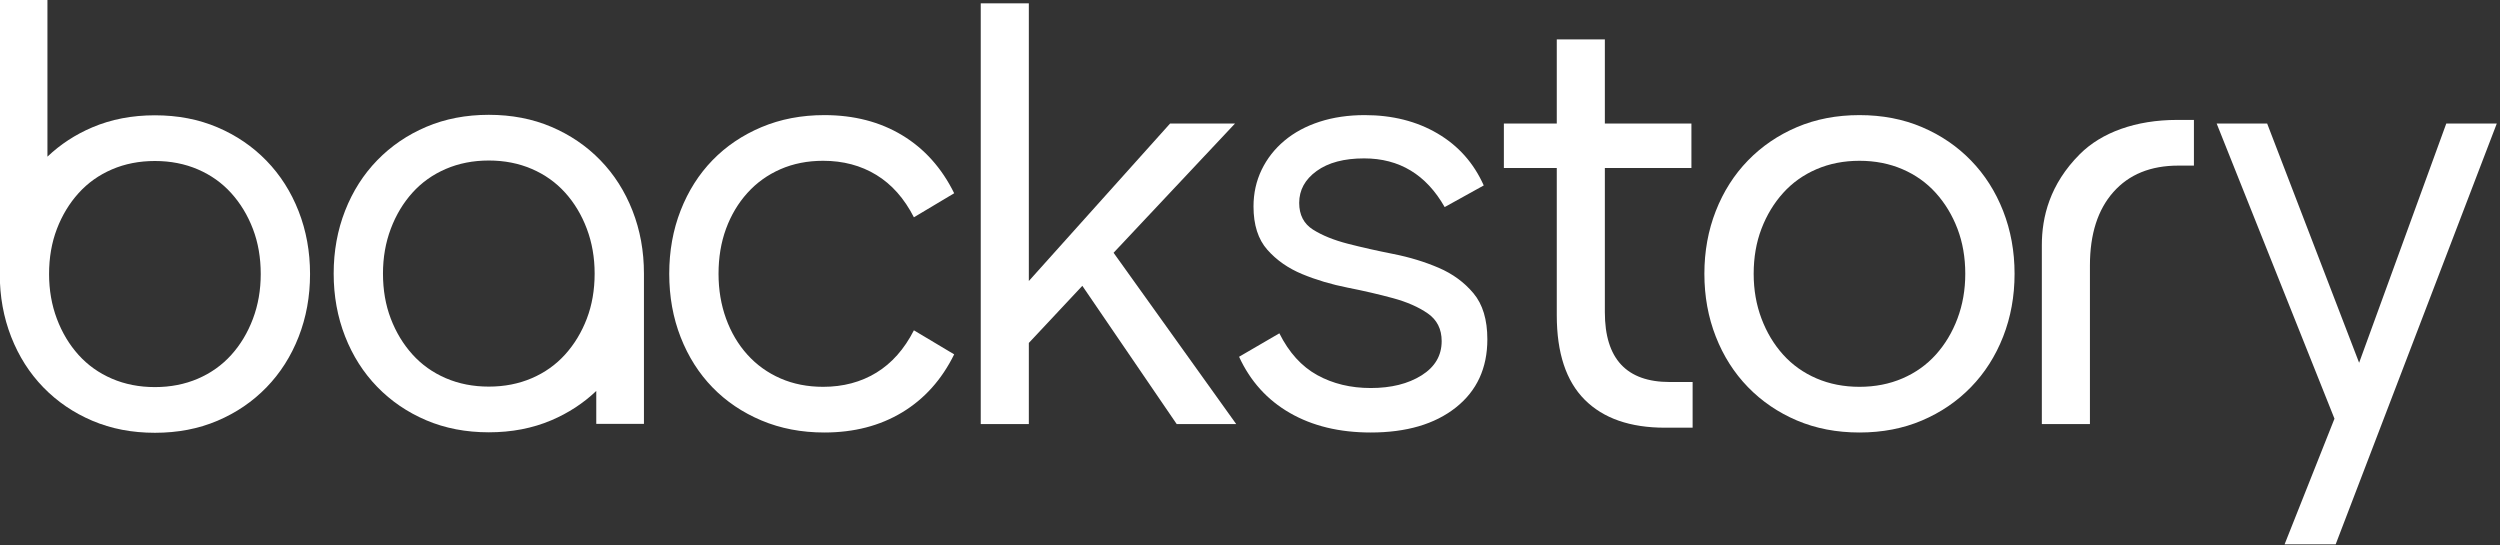
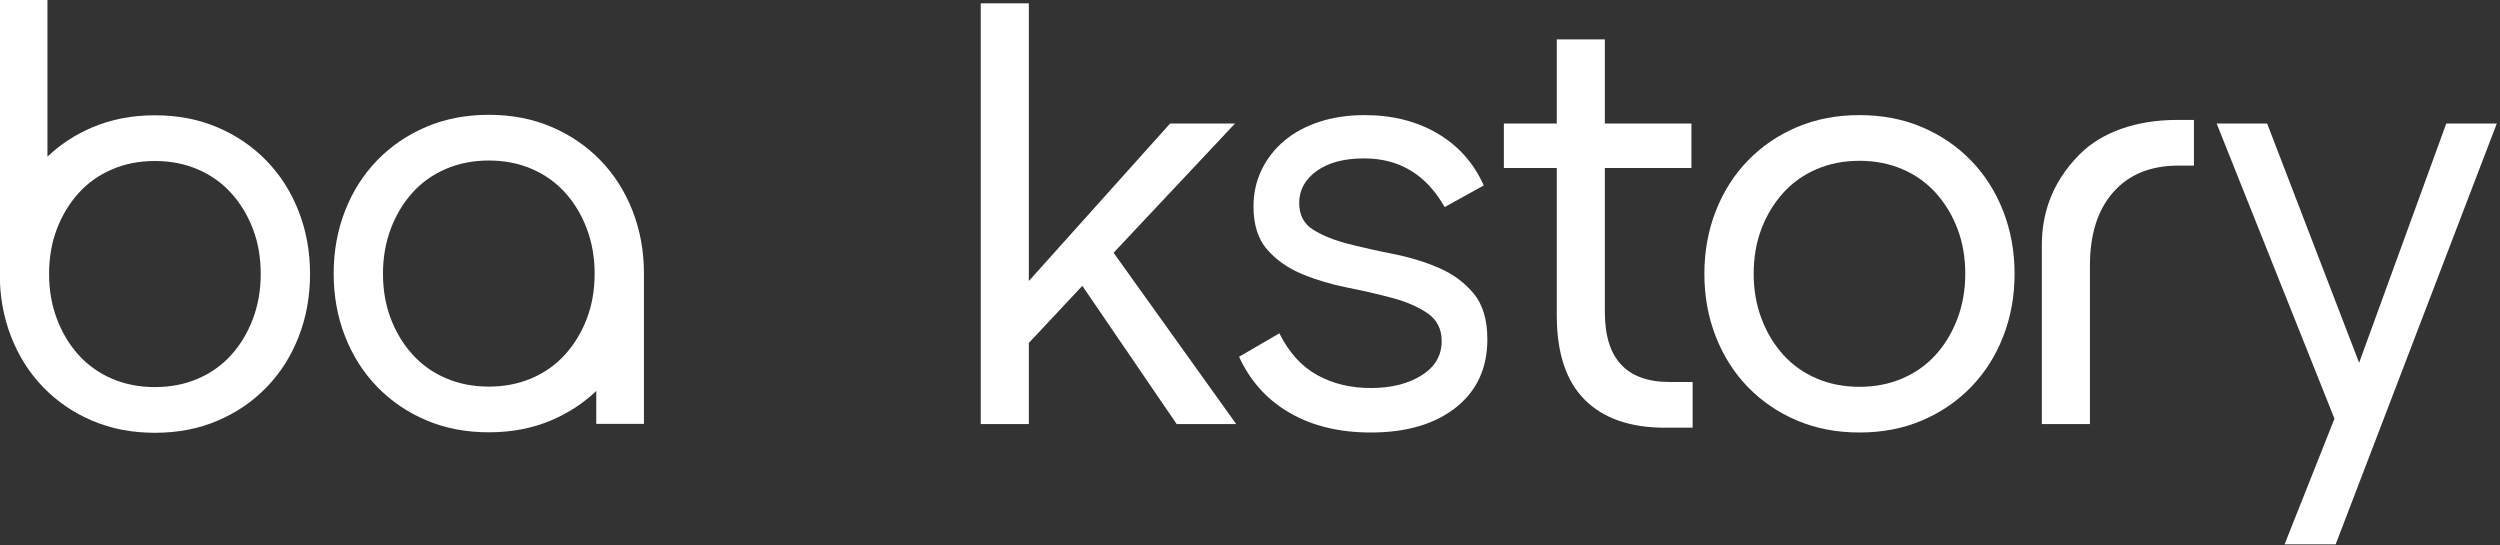
<svg xmlns="http://www.w3.org/2000/svg" width="100%" height="100%" viewBox="0 0 949 207" version="1.1" xml:space="preserve" style="fill-rule:evenodd;clip-rule:evenodd;stroke-linejoin:round;stroke-miterlimit:2;">
  <rect x="0" y="0" width="949" height="207" fill="#333333" stroke="none" />
  <g transform="matrix(1,0,0,1,-420.915,-372.074)">
    <g transform="matrix(0.598,0,0,0.598,269.842,125.279)">
      <g transform="matrix(1,0,0,1,-20.716,0)">
-         <path d="M796.618,687.247C782.117,687.247 768.825,684.703 756.742,679.615C744.658,674.527 734.292,667.532 725.643,658.628C716.993,649.724 710.252,639.104 705.419,626.766C700.585,614.428 698.168,601.009 698.168,586.508C698.168,572.008 700.585,558.589 705.419,546.251C710.252,533.913 716.993,523.292 725.643,514.389C734.292,505.485 744.658,498.489 756.742,493.401C768.825,488.313 782.117,485.77 796.618,485.77C815.443,485.77 831.914,490.031 846.033,498.553C860.152,507.075 871.154,519.349 879.04,535.376L853.474,550.639C847.369,538.683 839.419,529.716 829.625,523.737C819.831,517.759 808.574,514.77 795.854,514.77C785.933,514.77 776.902,516.551 768.762,520.112C760.621,523.674 753.626,528.698 747.775,535.185C741.924,541.672 737.408,549.24 734.228,557.889C731.048,566.539 729.458,576.078 729.458,586.508C729.458,596.684 731.048,606.16 734.228,614.936C737.408,623.713 741.924,631.345 747.775,637.832C753.626,644.319 760.621,649.343 768.762,652.904C776.902,656.466 785.933,658.246 795.854,658.246C808.574,658.246 819.831,655.257 829.625,649.279C839.419,643.301 847.369,634.334 853.474,622.377L879.04,637.641C871.154,653.667 860.152,665.942 846.033,674.464C831.914,682.986 815.443,687.247 796.618,687.247Z" style="fill:white;fill-rule:nonzero;" />
-       </g>
+         </g>
      <g transform="matrix(1,0,0,1,-48.116,0)">
        <path d="M1043.5,491.112L1084.71,491.112L1007.63,573.153L1085.48,681.905L1047.7,681.905L987.792,594.14L953.831,630.391L953.831,681.905L923.304,681.905L923.304,414.795L953.831,414.795L953.831,591.087L1043.5,491.112Z" style="fill:white;fill-rule:nonzero;" />
      </g>
      <g transform="matrix(1,0,0,1,-69.195,0)">
        <path d="M1191.94,687.247C1172.1,687.247 1154.99,683.113 1140.62,674.845C1126.24,666.578 1115.5,654.685 1108.37,639.167L1133.94,624.285C1140.05,636.496 1148.06,645.336 1157.98,650.806C1167.9,656.275 1179.22,659.01 1191.94,659.01C1204.91,659.01 1215.66,656.338 1224.18,650.996C1232.71,645.654 1236.97,638.404 1236.97,629.246C1236.97,621.614 1234.04,615.763 1228.19,611.693C1222.34,607.623 1214.96,604.379 1206.06,601.962C1197.16,599.546 1187.55,597.32 1177.25,595.285C1166.95,593.25 1157.34,590.388 1148.44,586.699C1139.54,583.01 1132.16,577.859 1126.31,571.245C1120.46,564.631 1117.53,555.473 1117.53,543.771C1117.53,535.376 1119.25,527.617 1122.68,520.494C1126.12,513.371 1130.95,507.202 1137.18,501.987C1143.42,496.772 1150.86,492.765 1159.51,489.967C1168.15,487.169 1177.69,485.77 1188.12,485.77C1205.68,485.77 1221.07,489.649 1234.3,497.408C1247.53,505.167 1257.32,516.169 1263.68,530.415L1238.88,544.152C1227.17,523.547 1210.13,513.244 1187.74,513.244C1175.02,513.244 1164.98,515.915 1157.6,521.257C1150.22,526.599 1146.53,533.341 1146.53,541.481C1146.53,549.113 1149.46,554.773 1155.31,558.462C1161.16,562.15 1168.54,565.139 1177.44,567.429C1186.34,569.718 1195.95,571.881 1206.25,573.916C1216.55,575.951 1226.16,578.877 1235.06,582.692C1243.96,586.508 1251.34,591.914 1257.19,598.91C1263.04,605.906 1265.97,615.636 1265.97,628.101C1265.97,646.417 1259.29,660.854 1245.93,671.411C1232.58,681.968 1214.58,687.247 1191.94,687.247Z" style="fill:white;fill-rule:nonzero;" />
      </g>
      <g transform="matrix(1,0,0,1,-82.365,0)">
        <path d="M1353.73,610.93C1353.73,640.439 1367.47,655.194 1394.94,655.194L1409.44,655.194L1409.44,684.194L1391.89,684.194C1369.76,684.194 1352.78,678.28 1340.95,666.451C1329.12,654.621 1323.21,636.75 1323.21,612.838L1323.21,519.349L1289.63,519.349L1289.63,491.112L1323.21,491.112L1323.21,437.69L1353.73,437.69L1353.73,491.112L1408.68,491.112L1408.68,519.349L1353.73,519.349L1353.73,610.93Z" style="fill:white;fill-rule:nonzero;" />
      </g>
      <g transform="matrix(1,0,0,1,-104.669,0)">
        <path d="M1537.66,687.247C1523.16,687.247 1509.93,684.703 1497.97,679.615C1486.02,674.527 1475.65,667.468 1466.87,658.437C1458.1,649.406 1451.29,638.722 1446.46,626.384C1441.62,614.046 1439.21,600.754 1439.21,586.508C1439.21,572.262 1441.62,558.97 1446.46,546.633C1451.29,534.295 1458.1,523.61 1466.87,514.579C1475.65,505.548 1486.02,498.489 1497.97,493.401C1509.93,488.313 1523.16,485.77 1537.66,485.77C1552.16,485.77 1565.39,488.313 1577.34,493.401C1589.3,498.489 1599.66,505.548 1608.44,514.579C1617.22,523.61 1624.02,534.295 1628.86,546.633C1633.69,558.97 1636.11,572.262 1636.11,586.508C1636.11,600.754 1633.69,614.046 1628.86,626.384C1624.02,638.722 1617.22,649.406 1608.44,658.437C1599.66,667.468 1589.3,674.527 1577.34,679.615C1565.39,684.703 1552.16,687.247 1537.66,687.247ZM1537.66,658.246C1547.58,658.246 1556.67,656.466 1564.94,652.904C1573.21,649.343 1580.27,644.319 1586.12,637.832C1591.97,631.345 1596.55,623.713 1599.86,614.936C1603.16,606.16 1604.82,596.684 1604.82,586.508C1604.82,576.078 1603.16,566.539 1599.86,557.889C1596.55,549.24 1591.97,541.672 1586.12,535.185C1580.27,528.698 1573.21,523.674 1564.94,520.112C1556.67,516.551 1547.58,514.77 1537.66,514.77C1527.74,514.77 1518.64,516.551 1510.37,520.112C1502.11,523.674 1495.05,528.698 1489.2,535.185C1483.35,541.672 1478.77,549.24 1475.46,557.889C1472.15,566.539 1470.5,576.078 1470.5,586.508C1470.5,596.684 1472.15,606.16 1475.46,614.936C1478.77,623.713 1483.35,631.345 1489.2,637.832C1495.05,644.319 1502.11,649.343 1510.37,652.904C1518.64,656.466 1527.74,658.246 1537.66,658.246Z" style="fill:white;fill-rule:nonzero;" />
      </g>
      <g id="b" transform="matrix(1.142,0,0,1.142,138.613,77.824)">
        <path d="M126.211,380.316C133.399,373.471 141.723,368.036 151.183,364.01C161.656,359.554 173.243,357.326 185.944,357.326C198.645,357.326 210.232,359.554 220.705,364.01C231.178,368.467 240.258,374.65 247.945,382.561C255.633,390.471 261.593,399.83 265.827,410.637C270.06,421.444 272.177,433.086 272.177,445.564C272.177,458.042 270.06,469.685 265.827,480.492C261.593,491.299 255.633,500.658 247.945,508.568C240.258,516.478 231.178,522.662 220.705,527.118C210.232,531.575 198.645,533.803 185.944,533.803C173.243,533.803 161.656,531.575 151.183,527.118C140.711,522.662 131.631,516.478 123.943,508.568C116.256,500.658 110.295,491.299 106.061,480.492C101.828,469.685 99.711,458.042 99.711,445.564C99.711,445.542 99.711,445.52 99.711,445.497L99.711,293.064L126.211,293.064L126.211,380.316ZM185.944,508.401C194.634,508.401 202.6,506.841 209.842,503.722C217.084,500.602 223.267,496.201 228.392,490.519C233.517,484.837 237.528,478.152 240.425,470.465C243.321,462.777 244.77,454.477 244.77,445.564C244.77,436.428 243.321,428.073 240.425,420.497C237.528,412.92 233.517,406.291 228.392,400.609C223.267,394.927 217.084,390.527 209.842,387.407C202.6,384.287 194.634,382.728 185.944,382.728C177.254,382.728 169.288,384.287 162.046,387.407C154.804,390.527 148.621,394.927 143.496,400.609C138.371,406.291 134.36,412.92 131.463,420.497C128.567,428.073 127.118,436.428 127.118,445.564C127.118,454.477 128.567,462.777 131.463,470.465C134.36,478.152 138.371,484.837 143.496,490.519C148.621,496.201 154.804,500.602 162.046,503.722C169.288,506.841 177.254,508.401 185.944,508.401Z" style="fill:white;" />
      </g>
      <g id="a" transform="matrix(-1.142,-1.39813e-16,1.39813e-16,-1.142,775.265,1095.19)">
        <path d="M126.211,380.316C133.399,373.471 141.723,368.036 151.183,364.01C161.656,359.554 173.243,357.326 185.944,357.326C198.645,357.326 210.232,359.554 220.705,364.01C231.178,368.467 240.258,374.65 247.945,382.561C255.633,390.471 261.593,399.83 265.827,410.637C270.06,421.444 272.177,433.086 272.177,445.564C272.177,458.042 270.06,469.685 265.827,480.492C261.593,491.299 255.633,500.658 247.945,508.568C240.258,516.478 231.178,522.662 220.705,527.118C210.232,531.575 198.645,533.803 185.944,533.803C173.243,533.803 161.656,531.575 151.183,527.118C140.711,522.662 131.631,516.478 123.943,508.568C116.256,500.658 110.295,491.299 106.061,480.492C101.828,469.685 99.711,458.042 99.711,445.564C99.711,445.542 99.711,445.52 99.711,445.497L99.711,362.005L126.211,362.005L126.211,380.316ZM185.944,508.401C194.634,508.401 202.6,506.841 209.842,503.722C217.084,500.602 223.267,496.201 228.392,490.519C233.517,484.837 237.528,478.152 240.425,470.465C243.321,462.777 244.77,454.477 244.77,445.564C244.77,436.428 243.321,428.073 240.425,420.497C237.528,412.92 233.517,406.291 228.392,400.609C223.267,394.927 217.084,390.527 209.842,387.407C202.6,384.287 194.634,382.728 185.944,382.728C177.254,382.728 169.288,384.287 162.046,387.407C154.804,390.527 148.621,394.927 143.496,400.609C138.371,406.291 134.36,412.92 131.463,420.497C128.567,428.073 127.118,436.428 127.118,445.564C127.118,454.477 128.567,462.777 131.463,470.465C134.36,478.152 138.371,484.837 143.496,490.519C148.621,496.201 154.804,500.602 162.046,503.722C169.288,506.841 177.254,508.401 185.944,508.401Z" style="fill:white;" />
      </g>
      <g transform="matrix(1,0,0,1,-133.906,0)">
        <path d="M1779.2,488.822L1779.2,517.823L1769.28,517.823C1751.73,517.823 1737.99,523.419 1728.07,534.613C1718.15,545.806 1713.19,561.324 1713.19,581.166L1713.19,681.905L1682.66,681.905L1682.66,568.288C1682.66,550.548 1687.64,529.692 1706.79,510.535C1720.58,496.748 1742.32,488.822 1768.52,488.822L1779.2,488.822Z" style="fill:white;fill-rule:nonzero;" />
      </g>
      <g transform="matrix(1,0,0,1,-135.504,0)">
        <path d="M1870.02,678.47L1795.23,491.112L1827.28,491.112L1885.66,642.983L1940.99,491.112L1973.05,491.112L1870.78,758.222L1838.35,758.222L1870.02,678.47Z" style="fill:white;fill-rule:nonzero;" />
      </g>
    </g>
  </g>
</svg>